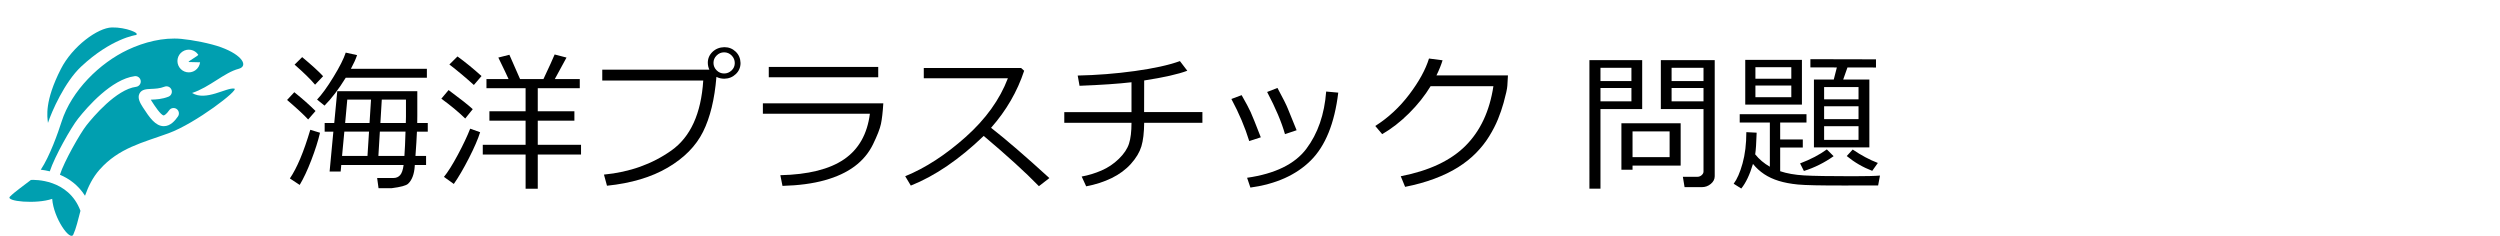
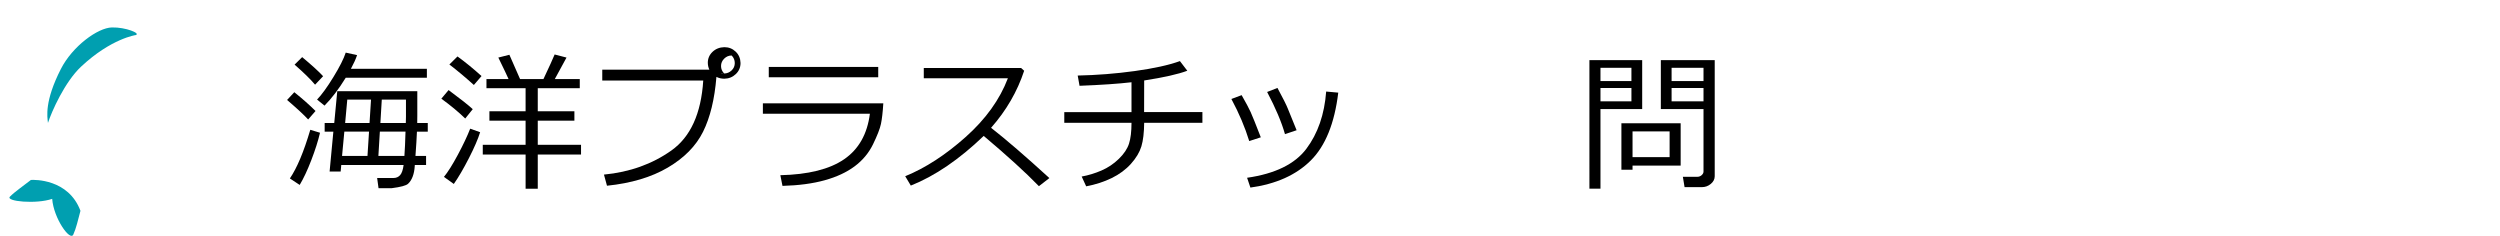
<svg xmlns="http://www.w3.org/2000/svg" version="1.1" x="0px" y="0px" width="265px" height="25px" viewBox="0 0 265 25" enable-background="new 0 0 265 25" xml:space="preserve">
  <g id="item">
    <g>
      <path fill="#009FB0" d="M14.397,3.715c0.529-0.177-1.053-0.84-2.537-0.806c-1.486,0.033-4.171,1.978-5.409,4.406    c-1.744,3.421-1.445,5.042-1.367,5.714c0.396-1.219,1.784-4.351,3.513-5.967C11.794,4.07,14.397,3.715,14.397,3.715z" />
      <g>
        <path fill="#009FB0" d="M3.28,19.072c-0.794,0.626-1.711,1.246-2.23,1.776c-0.487,0.496,2.767,0.817,4.482,0.231     c0.15,2.05,1.896,4.529,2.238,3.785c0.299-0.651,0.501-1.545,0.759-2.517C7.249,18.938,3.611,19.054,3.28,19.072z" />
-         <path fill="#009FB0" d="M23.441,5.013c-1.136-0.417-3.036-0.782-4.239-0.893c-1.89-0.174-3.921,0.342-5.646,1.154     c-2.98,1.4-5.979,4.329-7.033,7.637c-0.357,1.124-1.247,3.656-2.199,5.077c0.286,0.034,0.608,0.088,0.954,0.174     c0.527-1.605,2.264-4.66,2.996-5.583c0.986-1.247,3.546-4.183,6.004-4.505c0.307-0.042,0.597,0.178,0.638,0.491     c0.041,0.311-0.179,0.597-0.491,0.638c-2.101,0.275-4.557,3.195-5.26,4.083c-0.661,0.834-2.366,3.83-2.813,5.235     c0.953,0.405,1.934,1.086,2.659,2.228c0.343-0.968,0.811-1.935,1.538-2.758c2.042-2.314,4.562-2.862,7.33-3.872     c2.841-1.036,7.54-4.63,6.957-4.728c-0.837-0.139-3.012,1.367-4.476,0.464c1.855-0.603,3.417-2.164,4.922-2.555     C26.344,7.022,25.728,5.849,23.441,5.013z M18.863,12.344c-0.308,0.443-0.796,1.03-1.501,1.03c-0.007,0-0.014-0.001-0.021-0.001     c-0.853-0.014-1.475-0.875-2.199-2.001c-0.299-0.464-0.597-0.997-0.355-1.46c0.234-0.45,0.743-0.469,1.235-0.489     c0.406-0.016,0.914-0.036,1.417-0.234c0.292-0.115,0.625,0.029,0.739,0.322c0.114,0.292-0.029,0.623-0.321,0.737     c-0.684,0.269-1.323,0.294-1.79,0.313c-0.027,0.001-0.055,0.002-0.084,0.003c0.032,0.055,0.07,0.118,0.117,0.192     c0.259,0.403,0.95,1.474,1.261,1.479c0.043-0.008,0.27-0.109,0.568-0.54c0.179-0.259,0.532-0.322,0.792-0.145     C18.977,11.731,19.042,12.085,18.863,12.344z M20.681,7.469c-0.553,0.369-1.299,0.221-1.669-0.332     c-0.37-0.553-0.221-1.301,0.332-1.669c0.553-0.37,1.3-0.221,1.669,0.332c0.059,0.089-1.064,0.678-1.03,0.774l1.225,0.03     C21.169,6.942,20.986,7.264,20.681,7.469z" />
      </g>
    </g>
  </g>
  <g id="text">
    <g>
      <path d="M32.664,12.664c-0.422-0.463-1.167-1.153-2.234-2.07l0.766-0.82c0.859,0.688,1.609,1.352,2.25,1.992L32.664,12.664z     M31.766,19.602l-1.039-0.688c0.755-1.109,1.477-2.828,2.164-5.156l1.031,0.313c-0.203,0.865-0.512,1.835-0.926,2.91    S32.172,18.93,31.766,19.602z M33.398,8.977c-0.479-0.573-1.203-1.281-2.172-2.125l0.805-0.797    c1.042,0.87,1.781,1.544,2.219,2.023L33.398,8.977z M34.398,11.195l-0.789-0.641c0.489-0.505,1.066-1.299,1.73-2.383    c0.664-1.083,1.1-1.948,1.309-2.594l1.203,0.266c-0.136,0.412-0.354,0.896-0.656,1.453h8.055v0.945h-8.602    C35.893,9.466,35.143,10.451,34.398,11.195z M44.039,16.531h1.125v0.961h-1.195l-0.008,0.133    c-0.026,0.417-0.099,0.782-0.219,1.098c-0.12,0.315-0.283,0.567-0.488,0.758c-0.206,0.19-0.78,0.345-1.723,0.465h-1.406    l-0.148-1.078h1.727c0.292,0,0.527-0.101,0.707-0.301s0.303-0.559,0.371-1.074h-6.609l-0.063,0.688h-1.172l0.398-4.227h-0.922    v-0.914h1.016l0.32-3.375h8.484v2.539c0,0.188-0.003,0.466-0.008,0.836h1.117v0.914h-1.148    C44.169,14.62,44.117,15.479,44.039,16.531z M36.258,16.531h2.695l0.164-2.578H36.5L36.258,16.531z M39.328,10.555h-2.516    l-0.227,2.484h2.586L39.328,10.555z M40.109,16.531h2.758c0.047-0.63,0.086-1.489,0.117-2.578h-2.719L40.109,16.531z     M43.016,13.039l0.016-0.656c0.01-0.442,0.01-1.052,0-1.828h-2.563l-0.148,2.484H43.016z" />
      <path d="M49.314,12.563c-0.698-0.682-1.542-1.383-2.531-2.102l0.766-0.914c1.239,0.917,2.094,1.591,2.563,2.023L49.314,12.563z     M48.104,19.5l-1.047-0.75c0.417-0.505,0.909-1.287,1.477-2.348c0.567-1.06,1.002-1.98,1.305-2.762l1.055,0.375    c-0.219,0.709-0.613,1.621-1.184,2.738S48.604,18.786,48.104,19.5z M50.229,9.008c-0.875-0.792-1.74-1.516-2.594-2.172    l0.859-0.852c0.833,0.604,1.682,1.297,2.547,2.078L50.229,9.008z M51.174,16.383v-1.031h4.539v-2.563h-3.836v-0.992h3.836V9.352    h-4.148V8.383h2.344c-0.151-0.349-0.513-1.109-1.086-2.281l1.172-0.297c0.26,0.573,0.638,1.433,1.133,2.578h2.477    c0.614-1.302,1.01-2.172,1.188-2.609l1.258,0.328l-1.242,2.281h2.648v0.969h-4.453v2.445h3.883v0.992h-3.883v2.563h4.586v1.031    h-4.586v3.625h-1.289v-3.625H51.174z" />
-       <path d="M75.941,8.148c-0.193,2.37-0.666,4.31-1.418,5.82c-0.753,1.511-1.999,2.776-3.738,3.797    c-1.74,1.021-3.888,1.661-6.445,1.922l-0.32-1.18c2.724-0.261,5.103-1.109,7.137-2.547c2.034-1.438,3.163-3.911,3.387-7.422H63.84    V7.383h11.352c-0.104-0.213-0.159-0.456-0.164-0.727c0-0.458,0.168-0.846,0.504-1.164C75.867,5.175,76.285,5.011,76.785,5    c0.469,0,0.868,0.159,1.199,0.477c0.331,0.318,0.501,0.719,0.512,1.203c0,0.464-0.167,0.854-0.5,1.172    c-0.333,0.318-0.737,0.482-1.211,0.492C76.473,8.344,76.191,8.279,75.941,8.148z M76.754,7.789c0.302,0,0.566-0.106,0.793-0.32    c0.227-0.213,0.34-0.474,0.34-0.781c0-0.313-0.111-0.581-0.332-0.805c-0.222-0.224-0.488-0.336-0.801-0.336    c-0.302,0-0.565,0.111-0.789,0.332c-0.224,0.222-0.336,0.483-0.336,0.785c0,0.302,0.11,0.565,0.332,0.789    C76.182,7.677,76.446,7.789,76.754,7.789z" />
+       <path d="M75.941,8.148c-0.193,2.37-0.666,4.31-1.418,5.82c-0.753,1.511-1.999,2.776-3.738,3.797    c-1.74,1.021-3.888,1.661-6.445,1.922l-0.32-1.18c2.724-0.261,5.103-1.109,7.137-2.547c2.034-1.438,3.163-3.911,3.387-7.422H63.84    V7.383h11.352c-0.104-0.213-0.159-0.456-0.164-0.727c0-0.458,0.168-0.846,0.504-1.164C75.867,5.175,76.285,5.011,76.785,5    c0.469,0,0.868,0.159,1.199,0.477c0.331,0.318,0.501,0.719,0.512,1.203c0,0.464-0.167,0.854-0.5,1.172    c-0.333,0.318-0.737,0.482-1.211,0.492C76.473,8.344,76.191,8.279,75.941,8.148z M76.754,7.789c0.302,0,0.566-0.106,0.793-0.32    c0.227-0.213,0.34-0.474,0.34-0.781c0-0.313-0.111-0.581-0.332-0.805c-0.302,0-0.565,0.111-0.789,0.332c-0.224,0.222-0.336,0.483-0.336,0.785c0,0.302,0.11,0.565,0.332,0.789    C76.182,7.677,76.446,7.789,76.754,7.789z" />
      <path d="M93.631,10.953c-0.058,0.938-0.141,1.664-0.25,2.18s-0.39,1.236-0.84,2.16c-0.451,0.925-1.101,1.703-1.949,2.336    c-0.849,0.633-1.906,1.125-3.172,1.477s-2.758,0.551-4.477,0.598l-0.227-1.133c2.963-0.067,5.217-0.631,6.762-1.691    c1.544-1.06,2.454-2.668,2.73-4.824H80.865v-1.102H93.631z M93.092,8.188H81.49V7.094h11.602V8.188z" />
      <path d="M111.234,18.875l-1.109,0.859c-1.427-1.469-3.378-3.244-5.852-5.328c-2.589,2.49-5.164,4.245-7.727,5.266l-0.594-0.992    c2.146-0.875,4.282-2.262,6.41-4.16c2.127-1.898,3.618-3.973,4.473-6.223h-8.914V7.211h10.32l0.32,0.289    c-0.729,2.208-1.898,4.224-3.508,6.047C106.648,14.792,108.708,16.568,111.234,18.875z" />
      <path d="M121.283,13.016c-0.011,1.047-0.109,1.881-0.297,2.5c-0.188,0.62-0.556,1.236-1.105,1.848    c-0.55,0.612-1.23,1.116-2.043,1.512s-1.714,0.688-2.703,0.875l-0.477-1.039c0.719-0.13,1.42-0.344,2.105-0.641    c0.685-0.297,1.298-0.709,1.84-1.238c0.542-0.528,0.899-1.066,1.074-1.613c0.174-0.547,0.262-1.281,0.262-2.203h-7.125v-1.133    h7.125V8.719c-1.386,0.162-3.222,0.287-5.508,0.375l-0.195-1.086c2.026-0.042,4.042-0.2,6.047-0.477    c2.005-0.276,3.602-0.627,4.789-1.055l0.781,1.023c-0.964,0.365-2.487,0.708-4.57,1.031l-0.008,3.352h6.18v1.133H121.283z" />
      <path d="M133.645,14.555l-1.227,0.398c-0.443-1.447-1.073-2.935-1.891-4.461l1.086-0.406c0.448,0.781,0.766,1.378,0.953,1.789    C132.754,12.287,133.113,13.18,133.645,14.555z M141.855,9.82c-0.391,3.25-1.361,5.646-2.91,7.188    c-1.55,1.542-3.684,2.5-6.402,2.875l-0.352-1.039c2.969-0.427,5.063-1.45,6.281-3.07c1.219-1.619,1.919-3.643,2.102-6.07    L141.855,9.82z M137.441,13.805l-1.234,0.414c-0.359-1.271-0.99-2.76-1.891-4.469l1.094-0.43c0.588,1.089,0.956,1.822,1.102,2.199    C136.657,11.897,136.967,12.659,137.441,13.805z" />
-       <path d="M152.912,6.391c-0.151,0.495-0.367,1.029-0.648,1.602h7.578l-0.063,1.086c-0.016,0.313-0.148,0.919-0.398,1.82    c-0.161,0.578-0.36,1.159-0.598,1.742c-0.237,0.584-0.548,1.188-0.934,1.813s-0.851,1.214-1.395,1.766    c-0.544,0.553-1.179,1.057-1.902,1.512c-0.724,0.456-1.562,0.86-2.512,1.215s-1.983,0.641-3.098,0.859l-0.461-1.125    c3.005-0.583,5.293-1.658,6.863-3.227c1.57-1.567,2.556-3.674,2.957-6.32h-6.656c-0.614,1.011-1.376,1.968-2.285,2.871    c-0.909,0.904-1.858,1.643-2.848,2.215l-0.734-0.867c1.38-0.875,2.583-1.991,3.609-3.348c1.026-1.356,1.722-2.624,2.086-3.801    L152.912,6.391z" />
      <path d="M169.65,11.563V20h-1.172V6.375h5.594v5.188H169.65z M169.65,8.594h3.281V7.188h-3.281V8.594z M172.932,9.328h-3.281    v1.414h3.281V9.328z M173.049,17.555v0.438h-1.18v-4.93h6.281v4.492H173.049z M173.049,16.656h3.93V13.93h-3.93V16.656z     M180.408,19.836h-1.844l-0.18-1.094h1.516c0.188,0,0.347-0.059,0.477-0.176s0.195-0.243,0.195-0.379v-6.625h-4.523V6.375h5.711    V18.68c0,0.313-0.138,0.583-0.414,0.813S180.757,19.836,180.408,19.836z M177.189,8.594h3.383V7.188h-3.383V8.594z M180.572,9.328    h-3.383v1.414h3.383V9.328z" />
-       <path d="M199.277,18.609l-0.195,1.047l-3.531,0.008c-2.542,0.005-4.198-0.03-4.969-0.105s-1.448-0.203-2.031-0.383    s-1.101-0.419-1.551-0.719s-0.845-0.66-1.184-1.082c-0.344,1.146-0.758,2.016-1.242,2.609l-0.805-0.508    c0.359-0.474,0.673-1.191,0.941-2.152s0.402-2.066,0.402-3.316l1.094,0.055c-0.036,1.12-0.089,1.886-0.156,2.297    c0.422,0.526,0.94,0.964,1.555,1.313v-4.688h-3.195v-0.883h7.078v0.883h-2.789v1.797h2.398v0.859h-2.398v2.508    c0.714,0.239,1.559,0.388,2.535,0.445s2.691,0.086,5.145,0.086C197.78,18.68,198.746,18.656,199.277,18.609z M191.004,11.086    h-6.008V6.344h6.008V11.086z M189.879,8.344V7.125h-3.805v1.219H189.879z M189.879,10.305V9.063h-3.805v1.242H189.879z     M194.363,16.555c-0.969,0.688-2.019,1.211-3.148,1.57l-0.406-0.805c1.125-0.427,2.07-0.922,2.836-1.484L194.363,16.555z     M198.855,7.156l-3.023-0.008l-0.453,1.281h2.773v7.195h-5.875V8.43h2.102l0.328-1.281l-2.805-0.008V6.273l6.953,0.016V7.156z     M197.004,10.531V9.227h-3.648v1.305H197.004z M197.004,12.625v-1.359h-3.648v1.359H197.004z M197.004,13.375h-3.648v1.453h3.648    V13.375z M199.051,17.273l-0.594,0.836c-0.984-0.375-1.886-0.898-2.703-1.57l0.633-0.688    C197.282,16.461,198.171,16.936,199.051,17.273z" />
    </g>
    <g>
	</g>
    <g>
	</g>
    <g>
	</g>
    <g>
	</g>
    <g>
	</g>
    <g>
	</g>
  </g>
</svg>